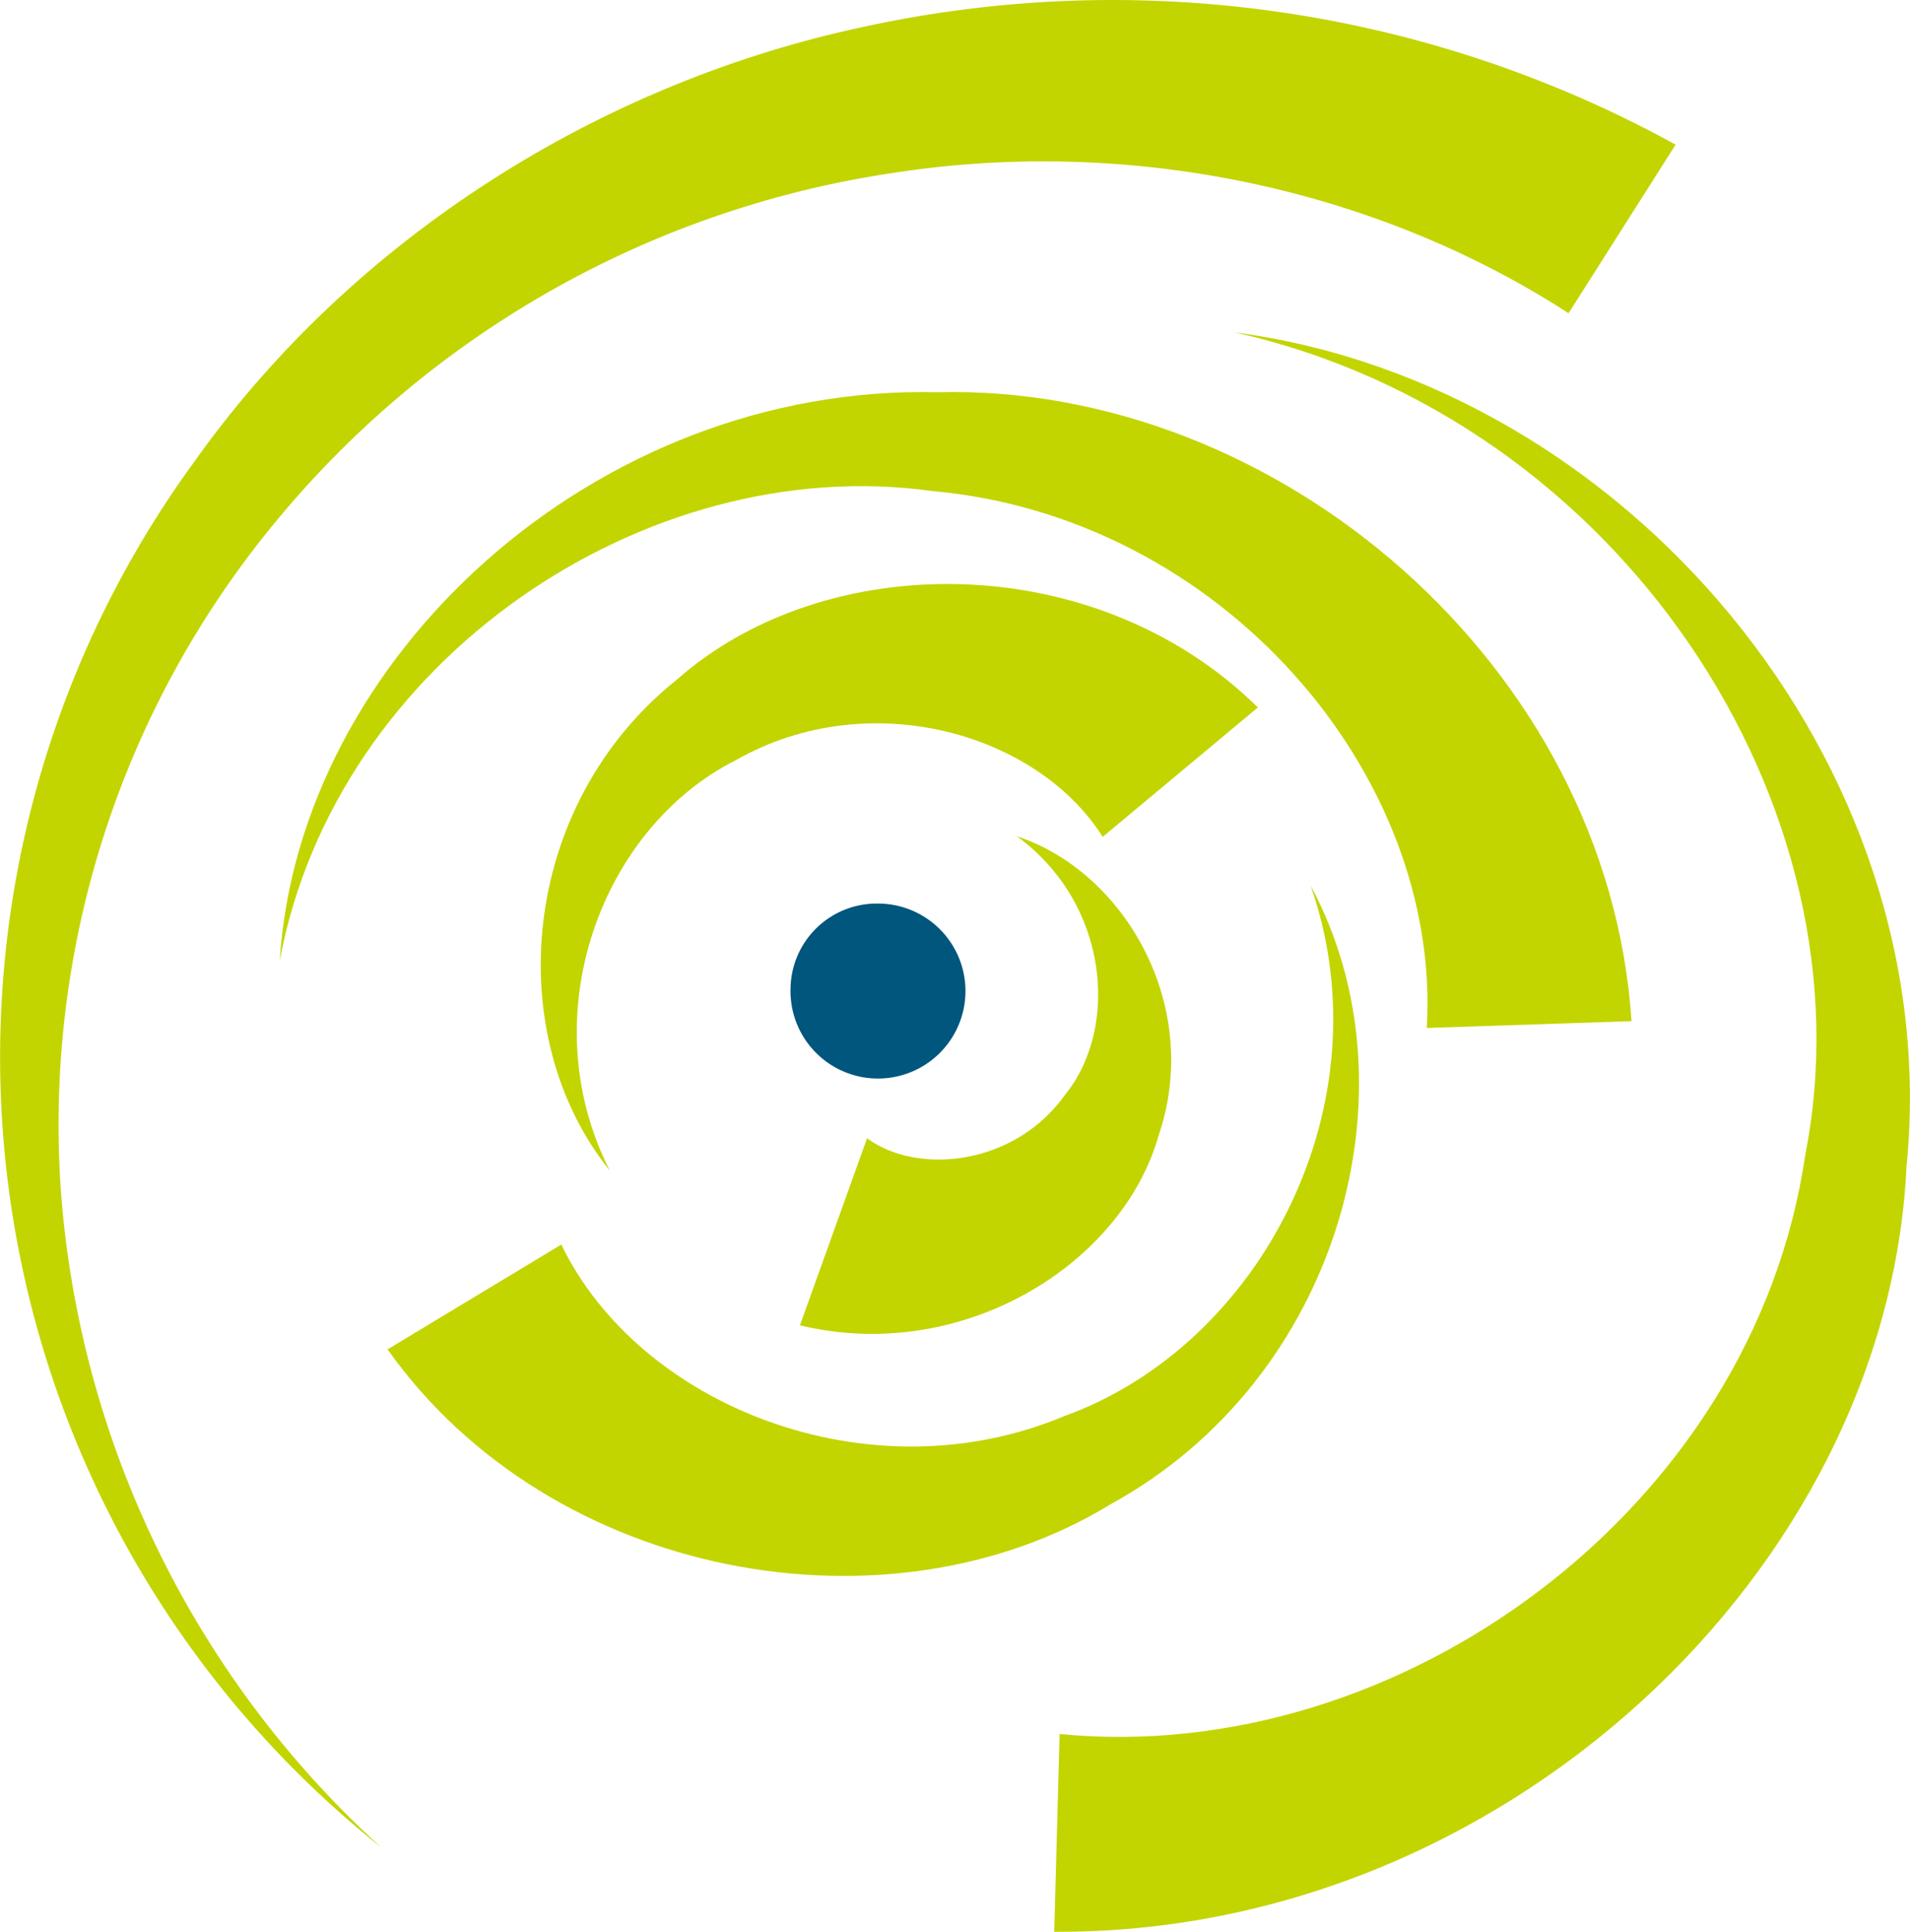
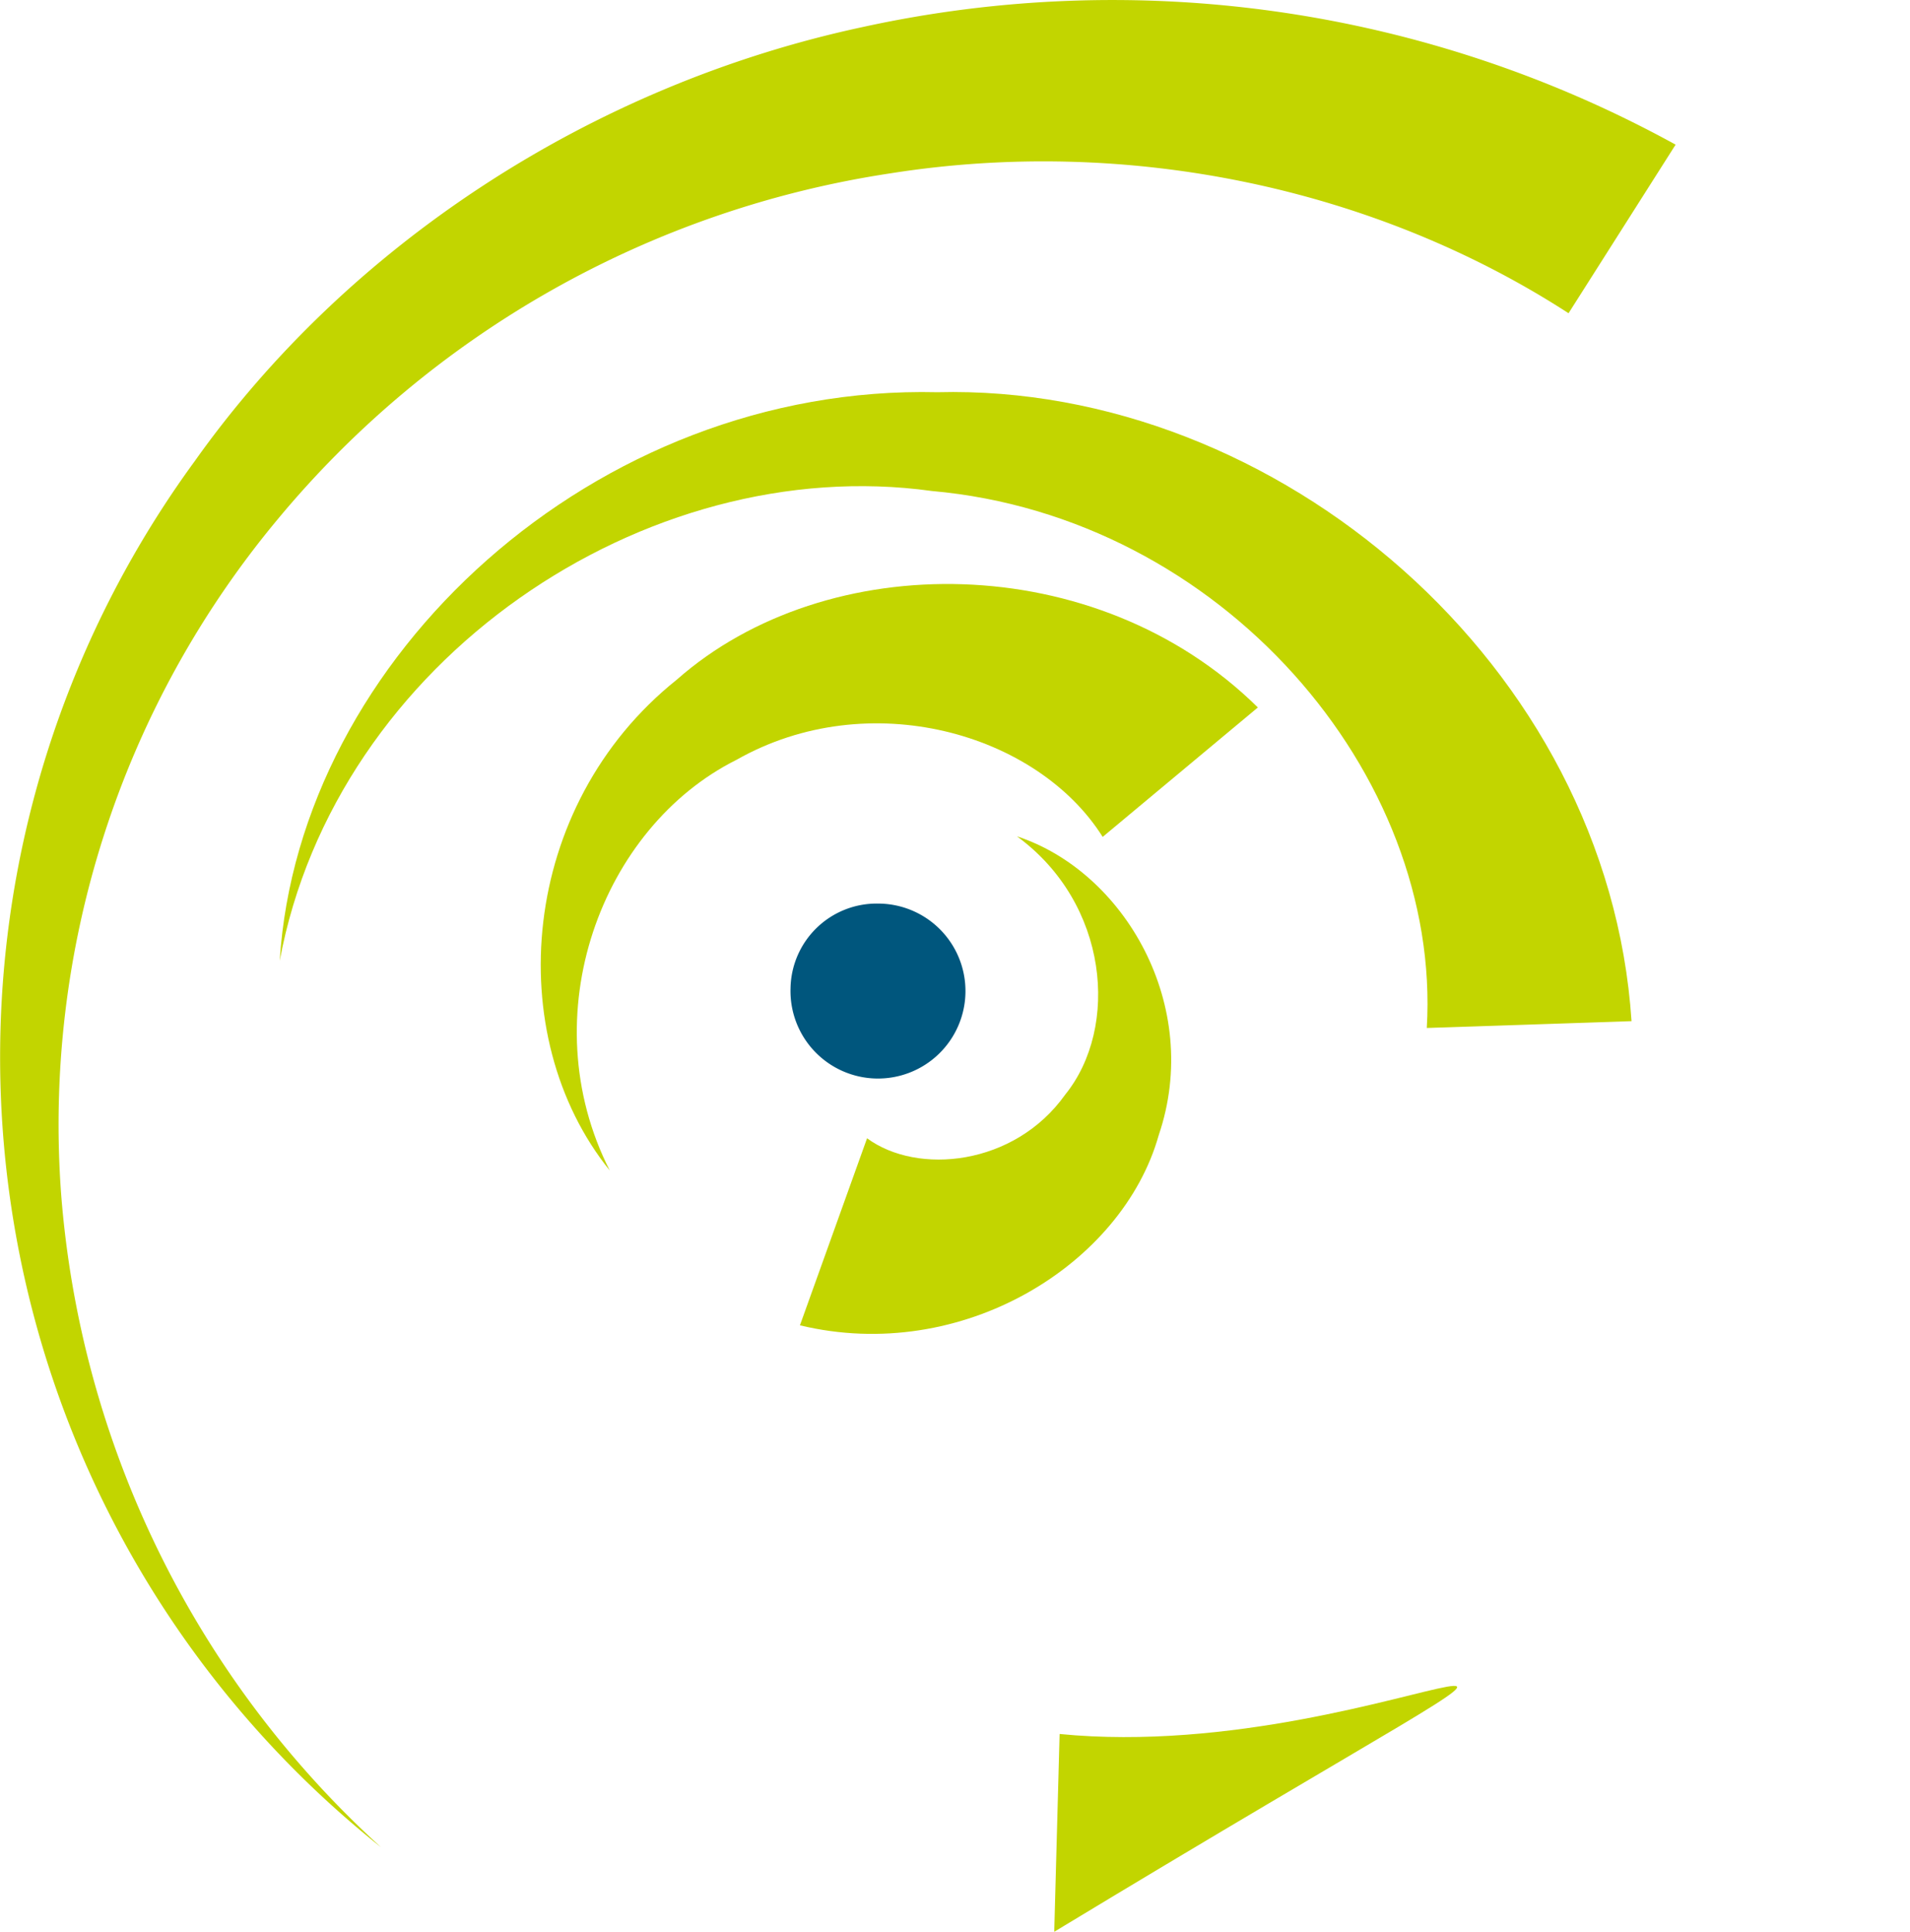
<svg xmlns="http://www.w3.org/2000/svg" viewBox="0 0 170.72 172.68">
  <defs>
    <style>.cls-1{fill:#c2d500;}.cls-2{fill:none;}.cls-3{fill:#00567d;}</style>
  </defs>
  <g id="Ebene_2" data-name="Ebene 2">
    <g id="Ebene_1-2" data-name="Ebene 1">
      <path class="cls-1" d="M149.77,12.93A104.45,104.45,0,0,0,77,2.44C52.76,7.66,31.1,21.92,17.4,41.23A90.28,90.28,0,0,0,34.05,165.12,88.09,88.09,0,0,1,5.46,106.68a84.53,84.53,0,0,1,19.3-60.19,88.32,88.32,0,0,1,54.86-31C100.8,12.15,122.86,16.77,140.2,28Z" />
-       <path class="cls-1" d="M94.23,172.68c40,.24,74.46-32.27,76.18-68.4,3.59-36.2-25.21-70-60.06-74.57,34.43,7.7,57.17,42.38,51,73.57C156.74,134.85,125.12,158,94.71,155Z" />
-       <rect class="cls-2" y="0.04" width="170.68" height="172.63" />
+       <path class="cls-1" d="M94.23,172.68C156.74,134.85,125.12,158,94.71,155Z" />
      <path class="cls-1" d="M145.83,91.28c-2.09-31.76-31.64-57-62.05-56.22C53.17,34.34,26.72,58.78,25,85.89c5-26.9,32.71-45.55,58.29-42,25.89,2.3,45.58,25.33,44.24,48Z" />
-       <path class="cls-1" d="M34.64,120.62c14.65,20.65,44.84,25.95,64.6,13.86,20.52-11.23,27.69-37.24,17.91-55.3,6.82,19.47-4.42,41.07-22.06,47.42-17.41,7.28-37.94-.91-44.92-15.35Z" />
      <path class="cls-1" d="M112.43,63.24C98,49,73.88,48.94,60.5,60.75c-14.12,11.28-15.72,31.82-6,43.88-7.05-13.89-.72-30.69,11.33-36.71,11.83-6.71,26.89-2.4,32.73,6.89Z" />
      <path class="cls-1" d="M71.5,118.47c14.5,3.49,28.82-5.44,32.07-17,3.93-11.56-3.07-23.56-12.67-26.71,8.21,6,9.17,17.07,4.31,23.09-4.54,6.38-13.22,7.21-17.71,3.9Z" />
      <path class="cls-3" d="M70.66,88.32a7.82,7.82,0,1,0,7.82-7.55,7.7,7.7,0,0,0-7.82,7.55" />
    </g>
  </g>
</svg>